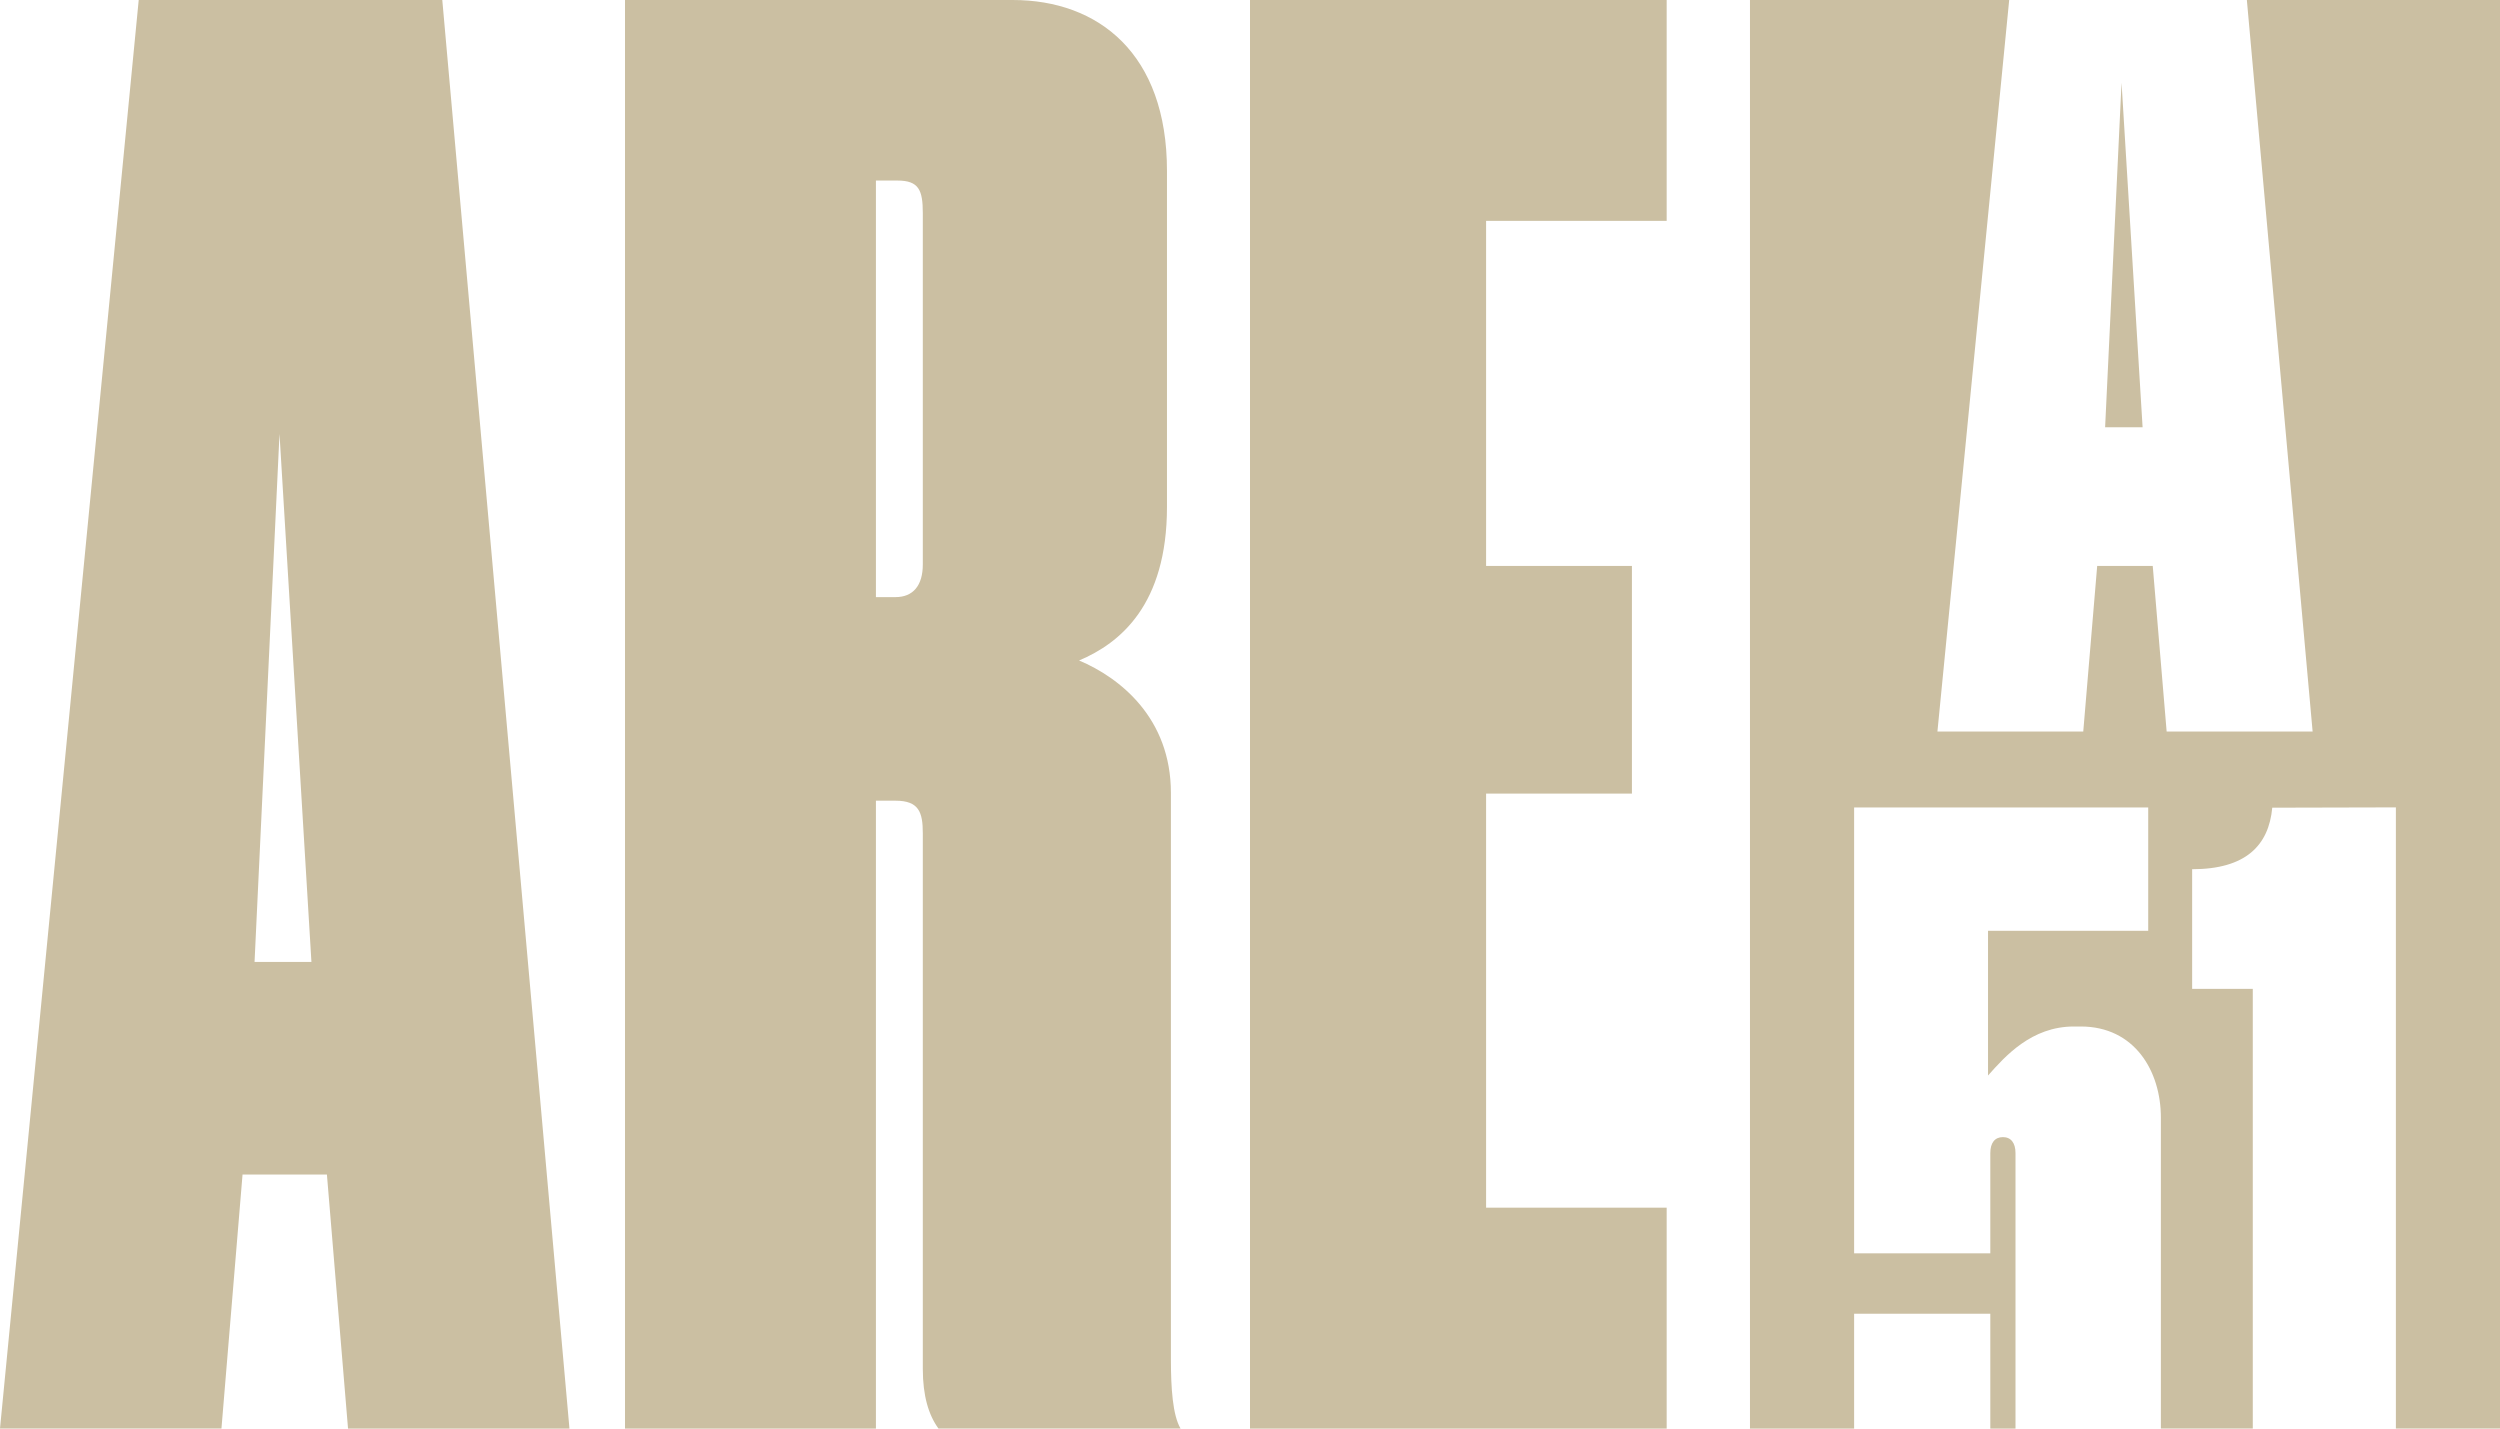
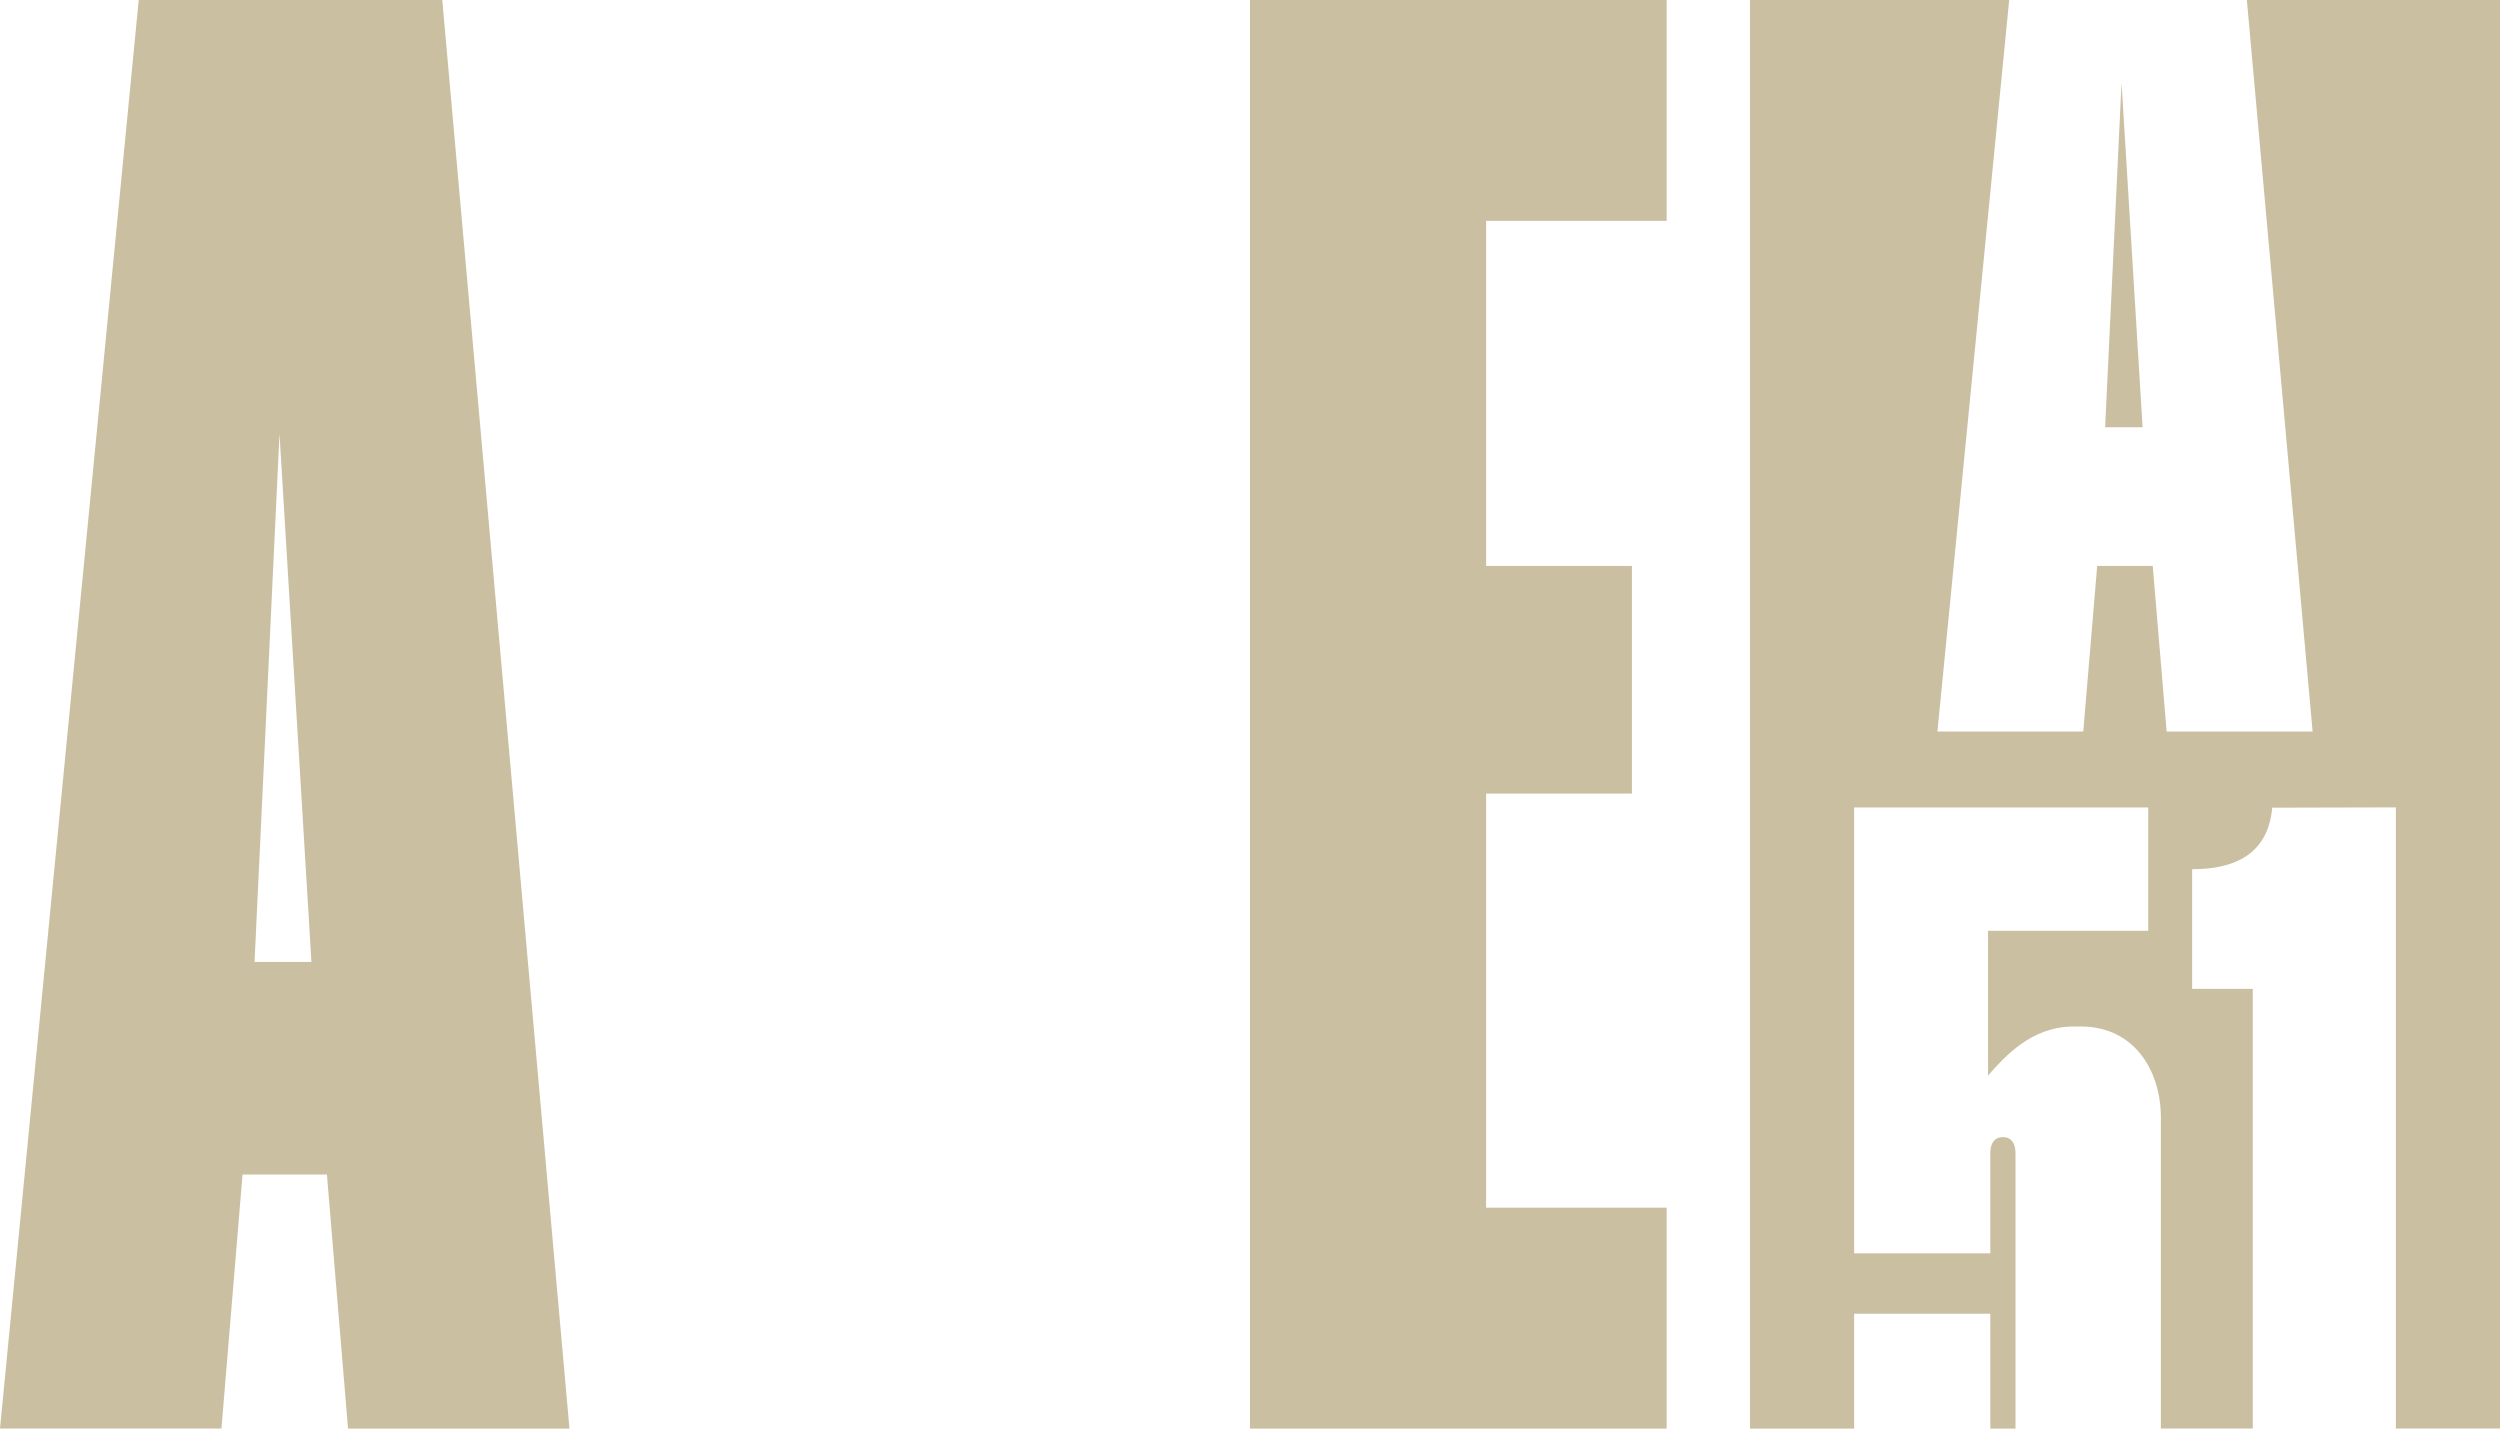
<svg xmlns="http://www.w3.org/2000/svg" width="105" height="60" viewBox="0 0 105 60" fill="none">
  <g clip-path="url(#clip0_366_99045)">
-     <path d="M36.789 7.58V25.079H37.61C38.35 25.079 38.758 24.593 38.758 23.706V8.952C38.758 7.985 38.593 7.583 37.691 7.583H36.789V7.58ZM36.789 33.629V60H26.25V0H42.531C46.142 0 49.013 2.257 49.013 7.178V21.289C49.013 25.403 47.044 27.014 45.321 27.74C47.044 28.467 49.178 30.161 49.178 33.304V57.094C49.178 58.303 49.253 59.434 49.582 59.997H39.414C39.003 59.431 38.758 58.627 38.758 57.496V34.998C38.758 34.111 38.593 33.629 37.61 33.629H36.789Z" fill="#CBBFA2" />
    <path d="M52.5 0H70V9.277H62.416V23.768H68.541V33.332H62.416V50.723H70V60H52.5V0Z" fill="#CBBFA2" />
    <path d="M13.08 40.402L11.739 18.223L10.691 40.402H13.083H13.08ZM14.617 59.997L13.73 49.329H10.187L9.301 59.997H0L5.826 0H18.576L23.917 60H14.617V59.997Z" fill="#CBBFA2" />
    <path fill-rule="evenodd" clip-rule="evenodd" d="M89.989 17.944L89.105 3.478L88.415 17.944H89.989ZM90.999 30.723L90.415 23.768H88.082L87.497 30.723H81.372L84.386 0H73.499V60H77.873V55.178H83.593V60H84.651V48.43C84.651 48 84.458 47.759 84.122 47.759C83.786 47.759 83.593 47.997 83.593 48.43V52.64H77.873V33.913H90.225V39.094H83.497V45.172C84.219 44.359 85.323 43.113 87.102 43.113H87.391C89.65 43.113 90.757 44.98 90.757 46.943V59.997H94.617V41.533H92.07V36.507C94.328 36.507 95.289 35.502 95.435 33.923L100.627 33.91V59.997H105.003V0H94.368L97.13 30.723H91.006H90.999Z" fill="#CBBFA2" />
  </g>
  <defs>
    <clipPath id="clip0_366_99045">
      <rect width="105" height="60" fill="white" />
    </clipPath>
  </defs>
</svg>